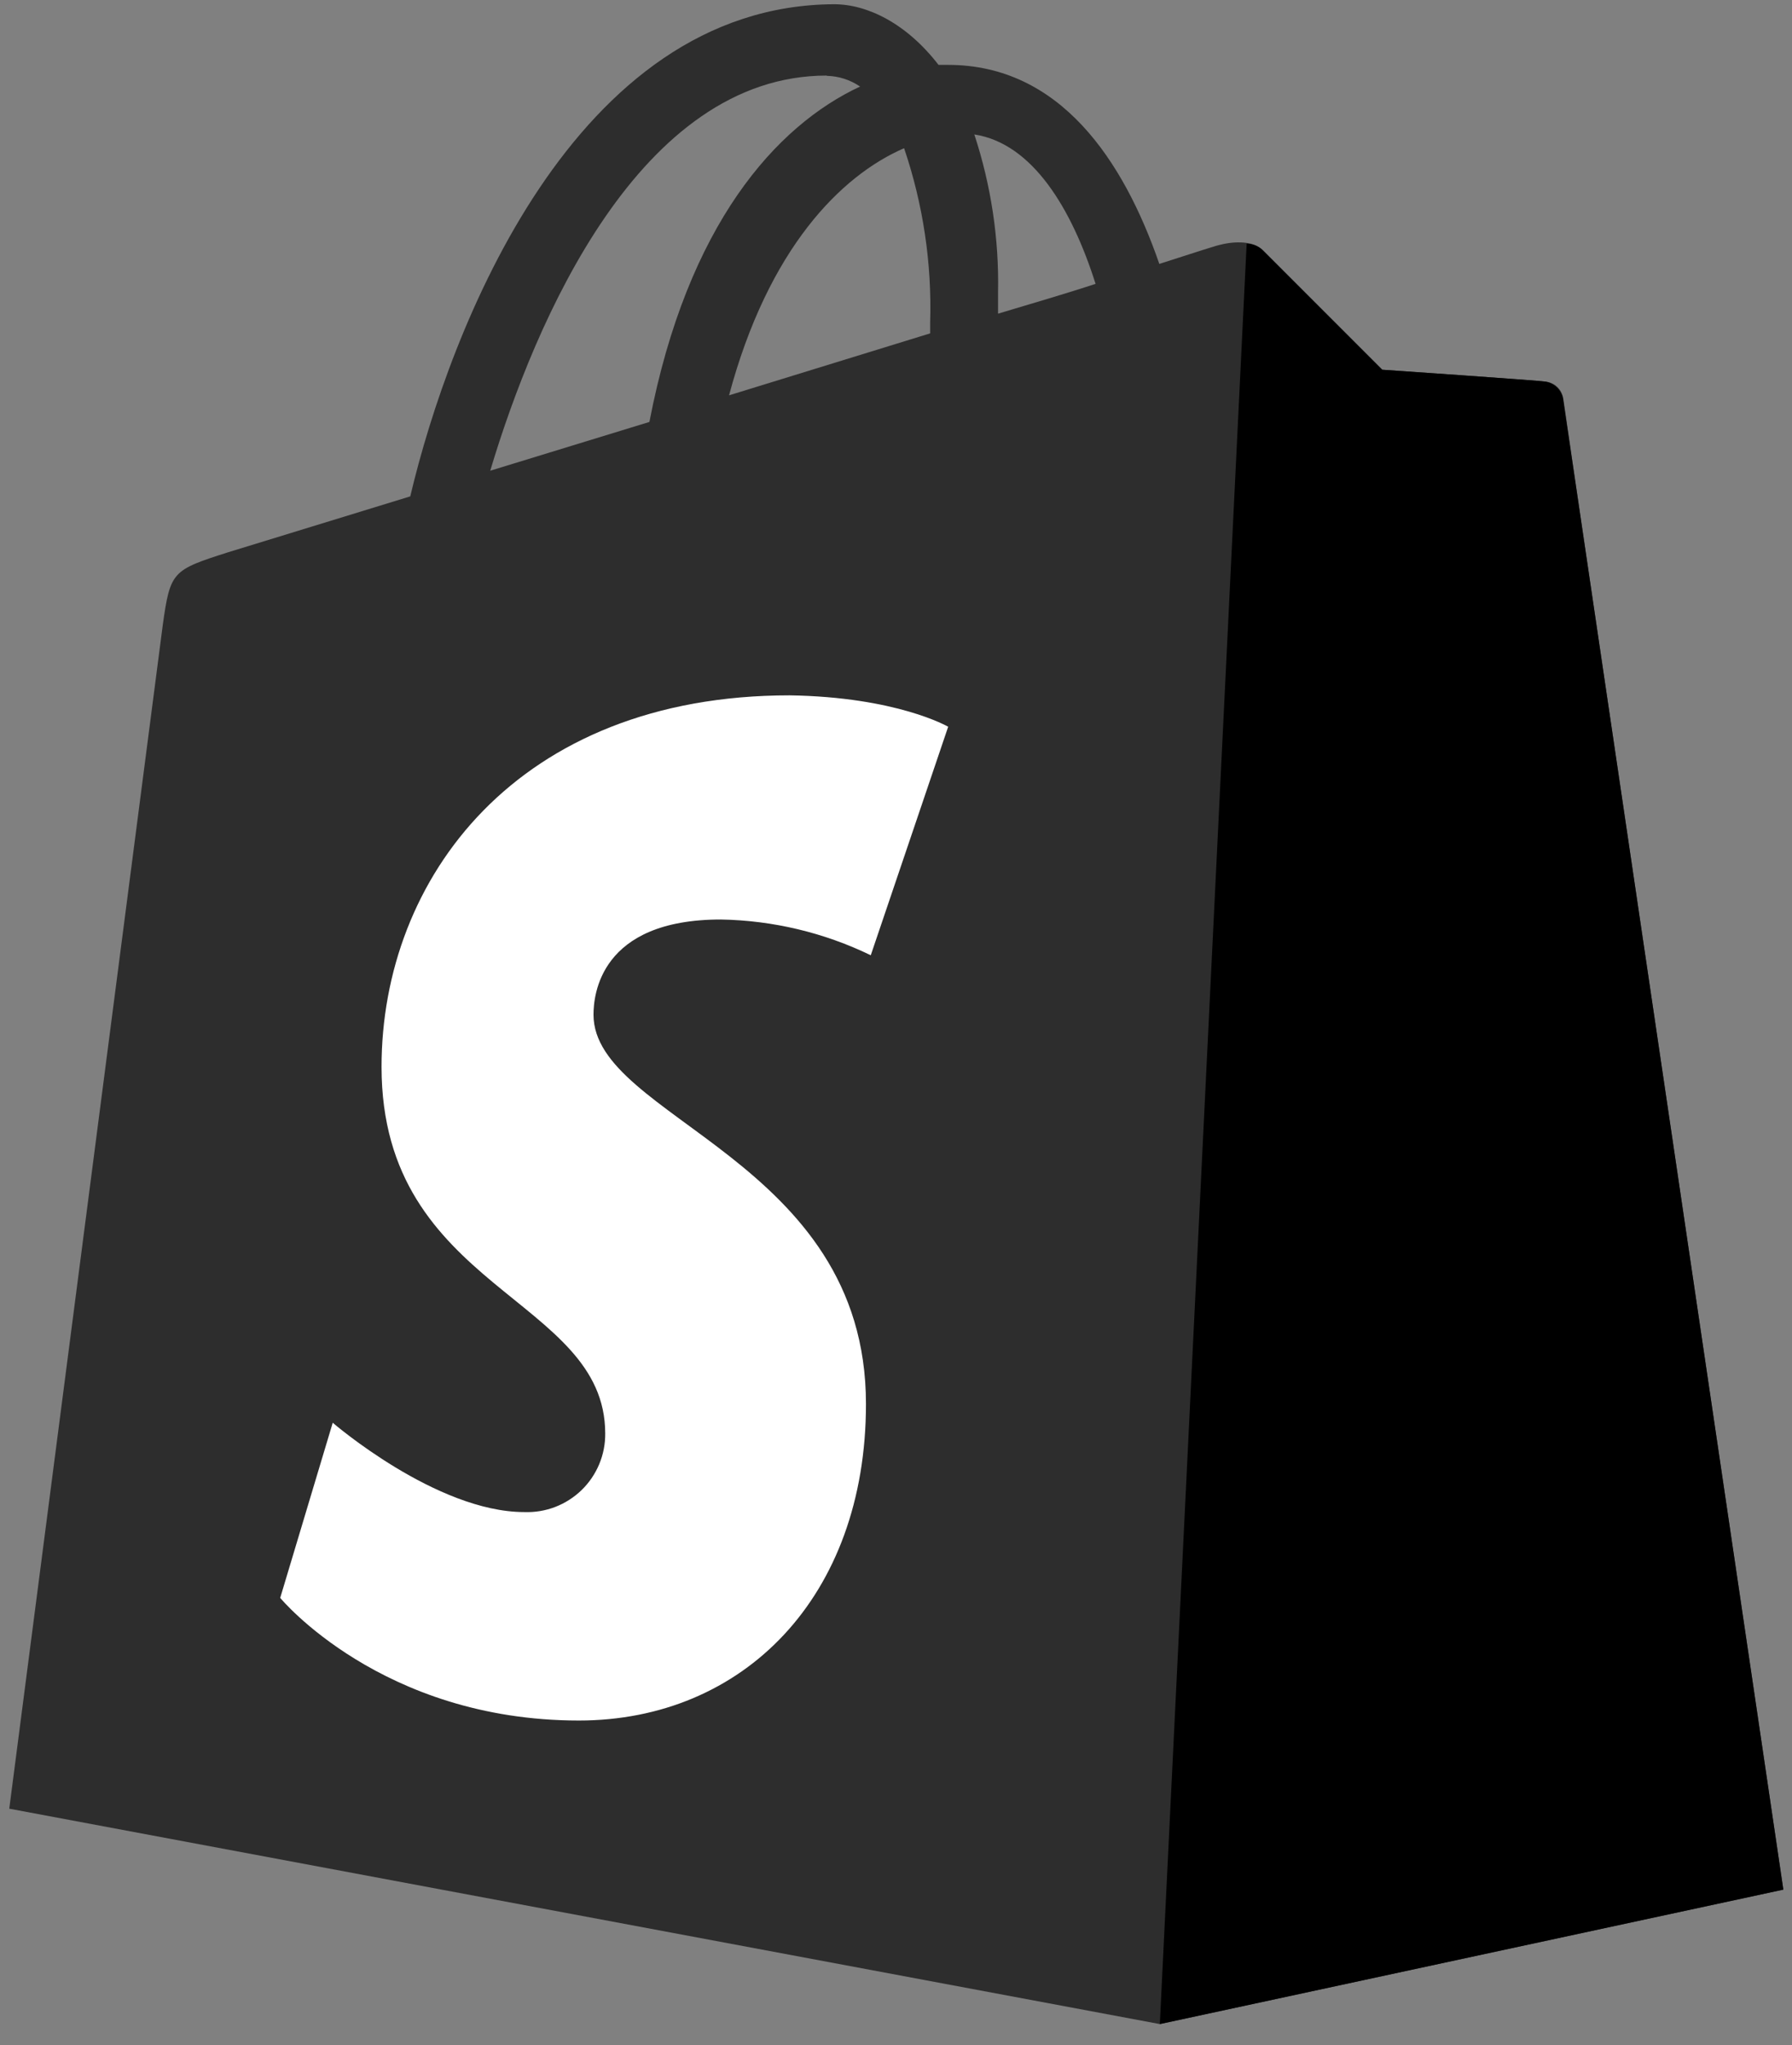
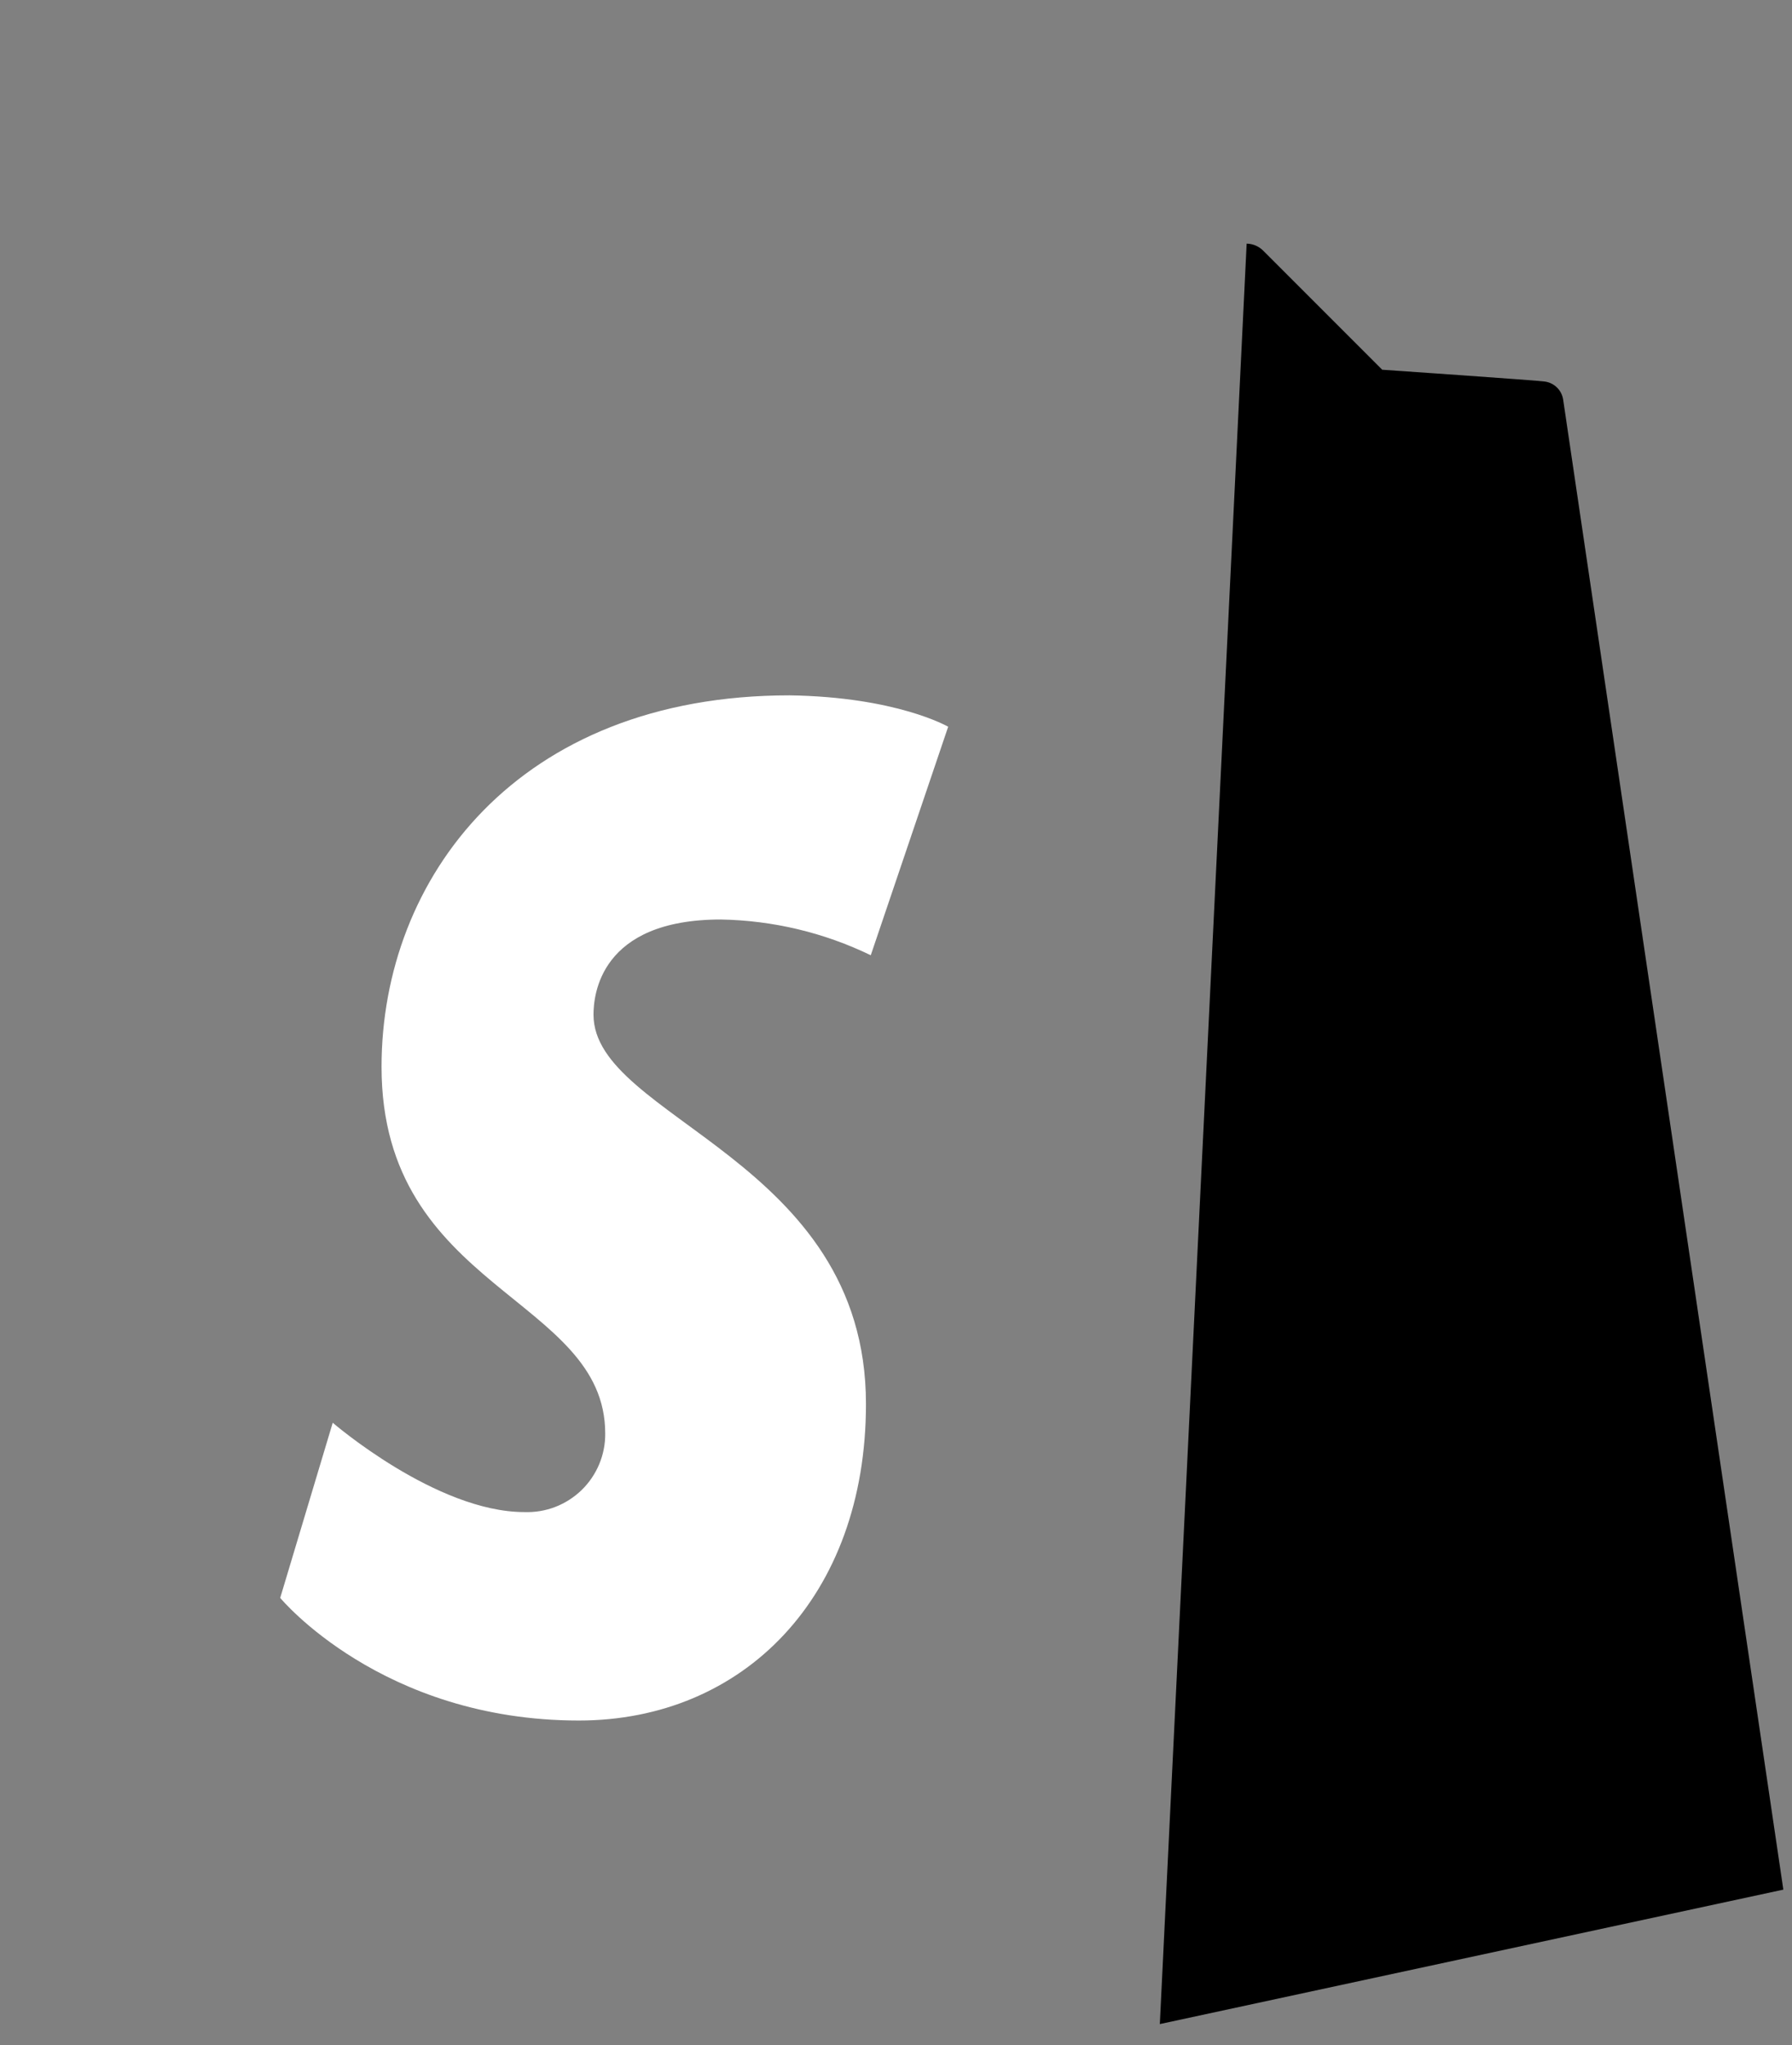
<svg xmlns="http://www.w3.org/2000/svg" width="71" height="81" viewBox="0 0 71 81" fill="none">
  <rect x="0" y="0" width="71" height="81" fill="#808080" stroke="none" />
-   <path d="M61.936 15.773C61.877 15.419 61.588 15.148 61.231 15.114C60.95 15.068 54.768 14.644 54.768 14.644L50.056 9.932C49.631 9.462 48.691 9.599 48.336 9.697C48.29 9.697 47.396 9.978 45.933 10.453C44.512 6.34 41.996 2.57 37.563 2.57H37.185C35.915 0.924 34.36 0.168 33.047 0.168C22.727 0.214 17.81 13.084 16.255 19.66L9.042 21.873C6.83 22.578 6.748 22.629 6.451 24.739L0.367 71.637L45.952 80.168L70.656 74.843C70.656 74.797 61.981 16.221 61.936 15.773ZM43.406 11.243C42.26 11.622 40.952 11.999 39.543 12.424V11.574C39.585 9.453 39.267 7.34 38.603 5.325C40.913 5.68 42.466 8.272 43.407 11.242L43.406 11.243ZM35.821 5.87C36.575 8.093 36.925 10.433 36.853 12.779V13.204L28.885 15.658C30.445 9.833 33.321 6.955 35.821 5.87ZM32.758 3.004C33.23 3.014 33.688 3.162 34.077 3.428C30.752 4.975 27.237 8.885 25.73 16.712L19.423 18.644C21.202 12.706 25.352 2.993 32.755 2.993L32.758 3.004Z" fill="#2D2D2D" />
  <path d="M61.227 15.114C60.946 15.068 54.764 14.644 54.764 14.644L50.052 9.932C49.877 9.754 49.639 9.653 49.393 9.65L45.953 80.168L70.657 74.843L61.932 15.82C61.904 15.644 61.82 15.48 61.694 15.354C61.567 15.227 61.404 15.144 61.227 15.115V15.114Z" fill="black" />
  <path d="M37.568 28.782L34.5 37.835C32.647 36.937 30.62 36.455 28.56 36.419C23.75 36.419 23.515 39.434 23.515 40.191C23.515 44.313 34.31 45.896 34.31 55.607C34.31 63.245 29.454 68.145 22.935 68.145C15.11 68.145 11.102 63.288 11.102 63.288L13.183 56.351C13.183 56.351 17.283 59.889 20.774 59.889C21.191 59.904 21.608 59.836 21.998 59.686C22.387 59.536 22.743 59.309 23.043 59.018C23.342 58.727 23.58 58.379 23.741 57.993C23.902 57.608 23.983 57.194 23.979 56.776C23.979 51.351 15.117 51.117 15.117 42.254C15.117 34.801 20.489 27.541 31.284 27.541C35.527 27.604 37.557 28.779 37.557 28.779L37.568 28.782Z" fill="white" />
</svg>